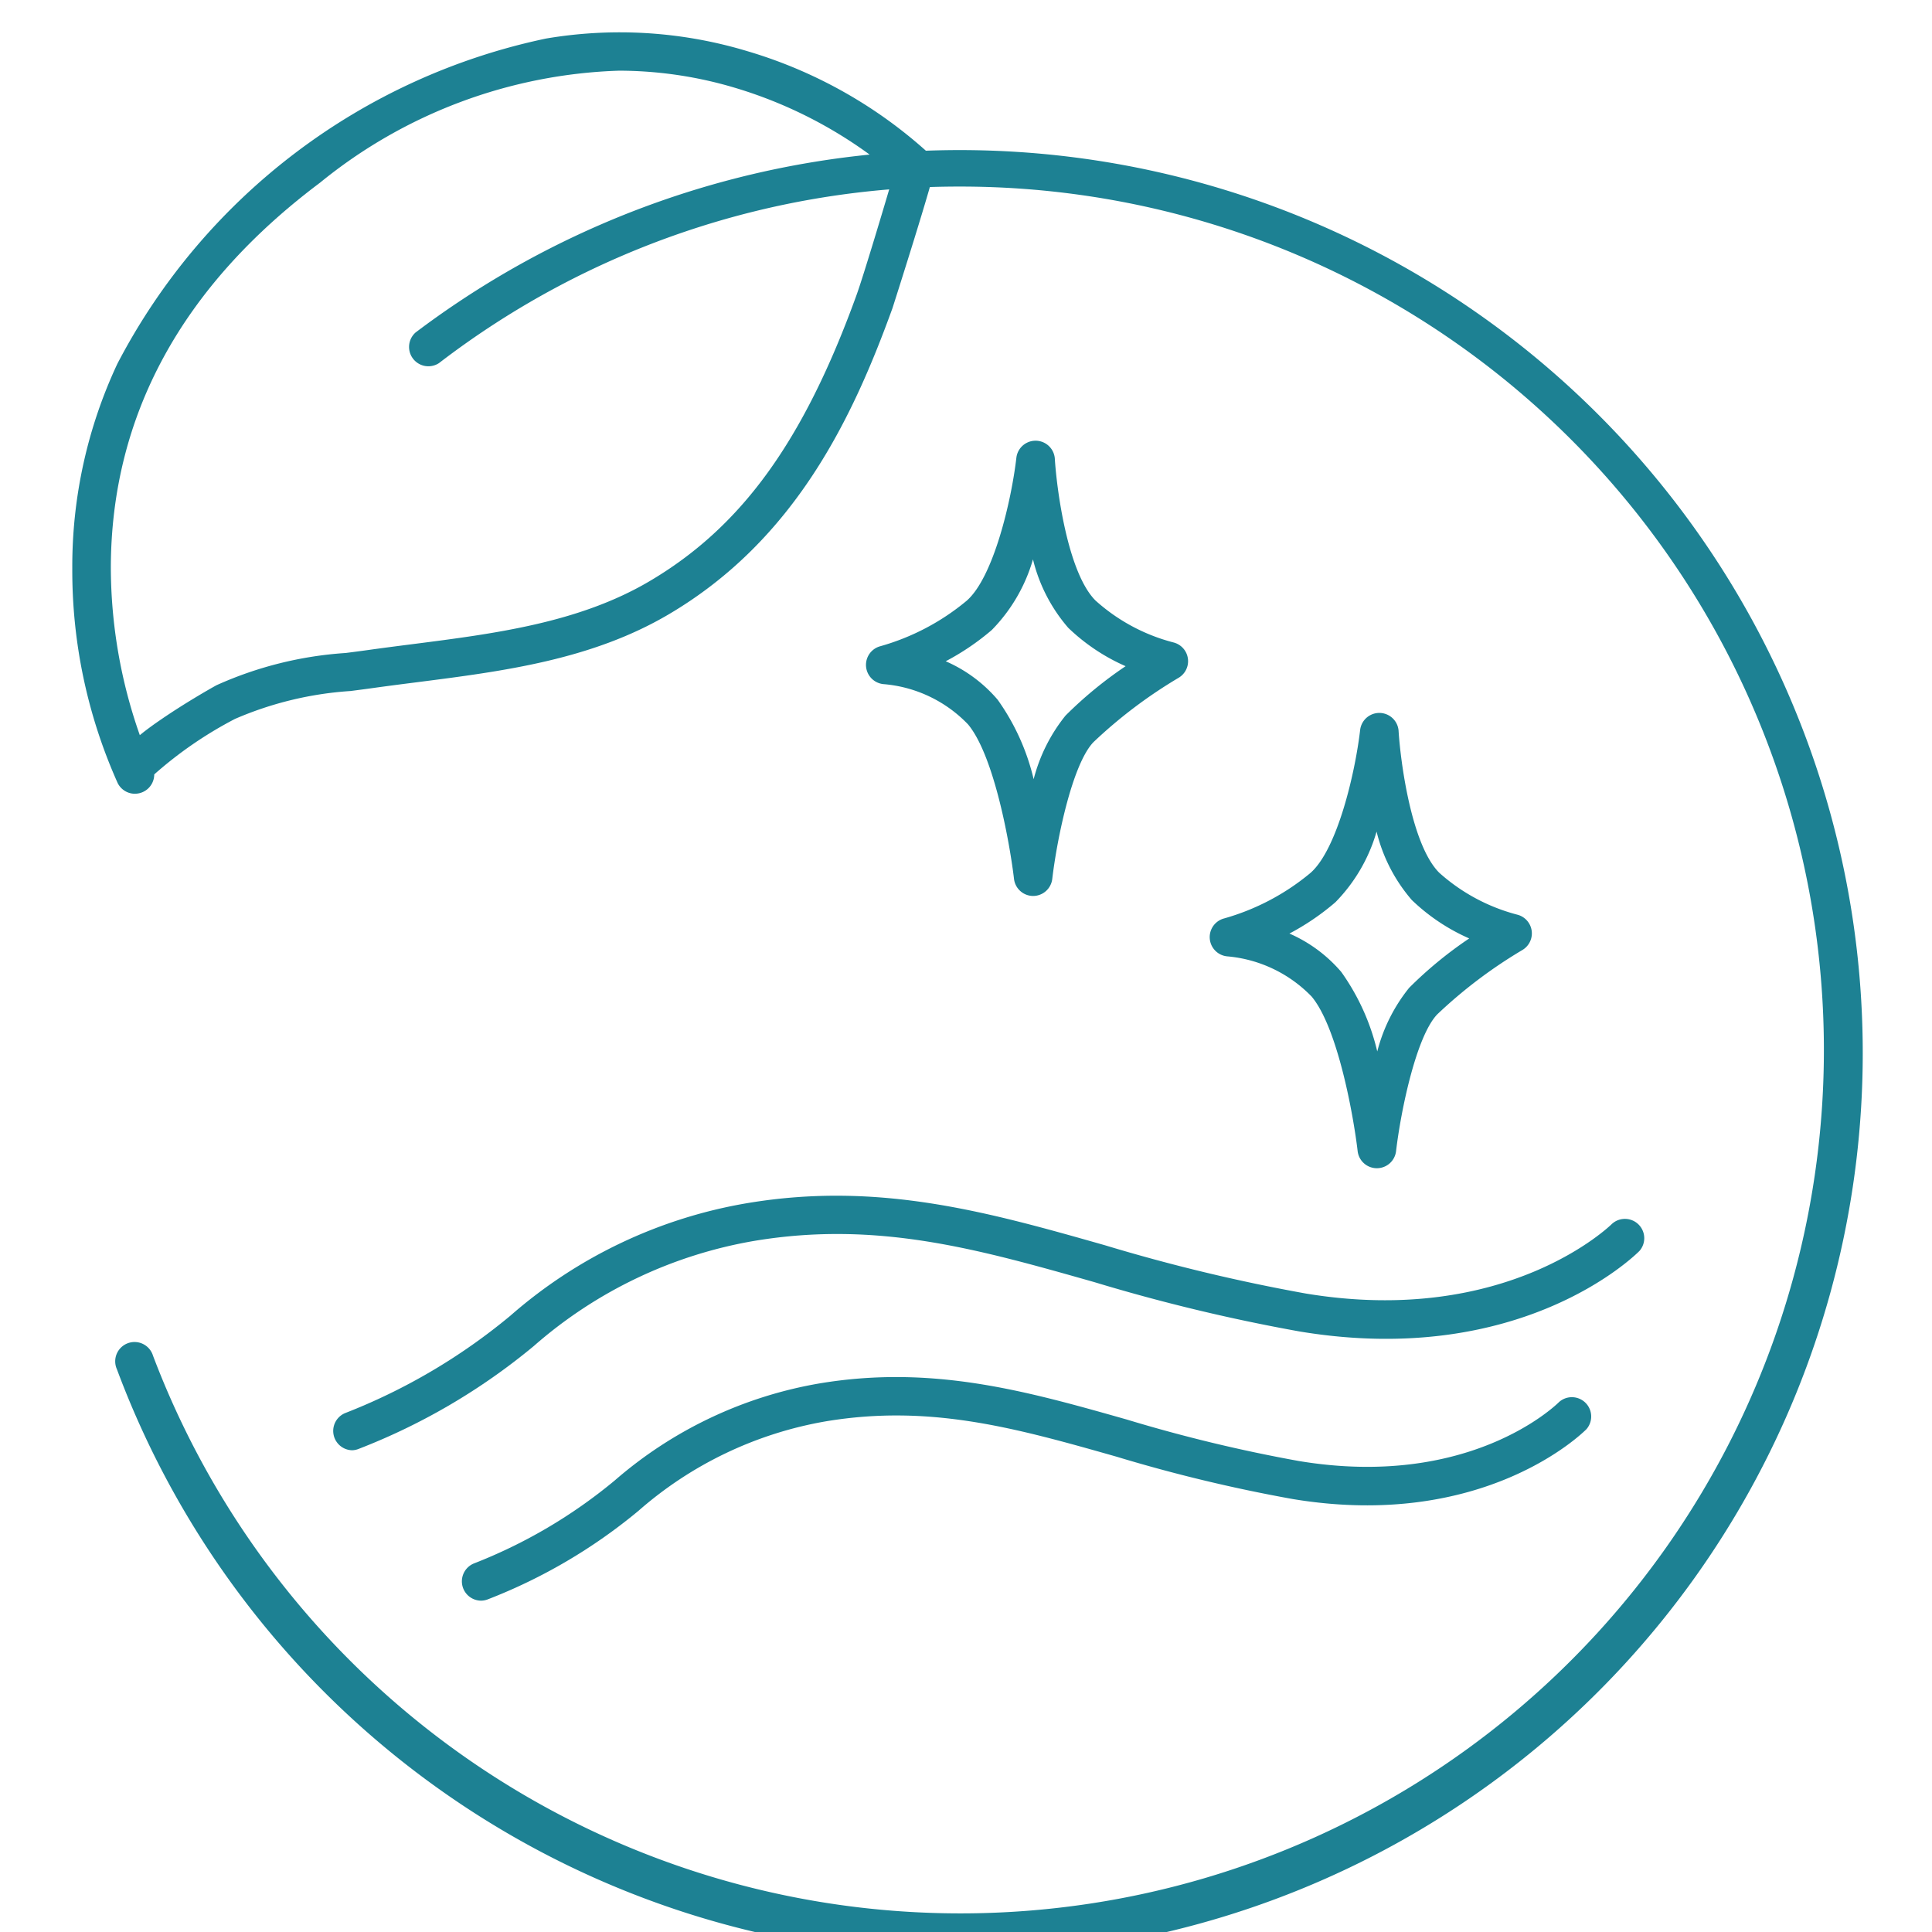
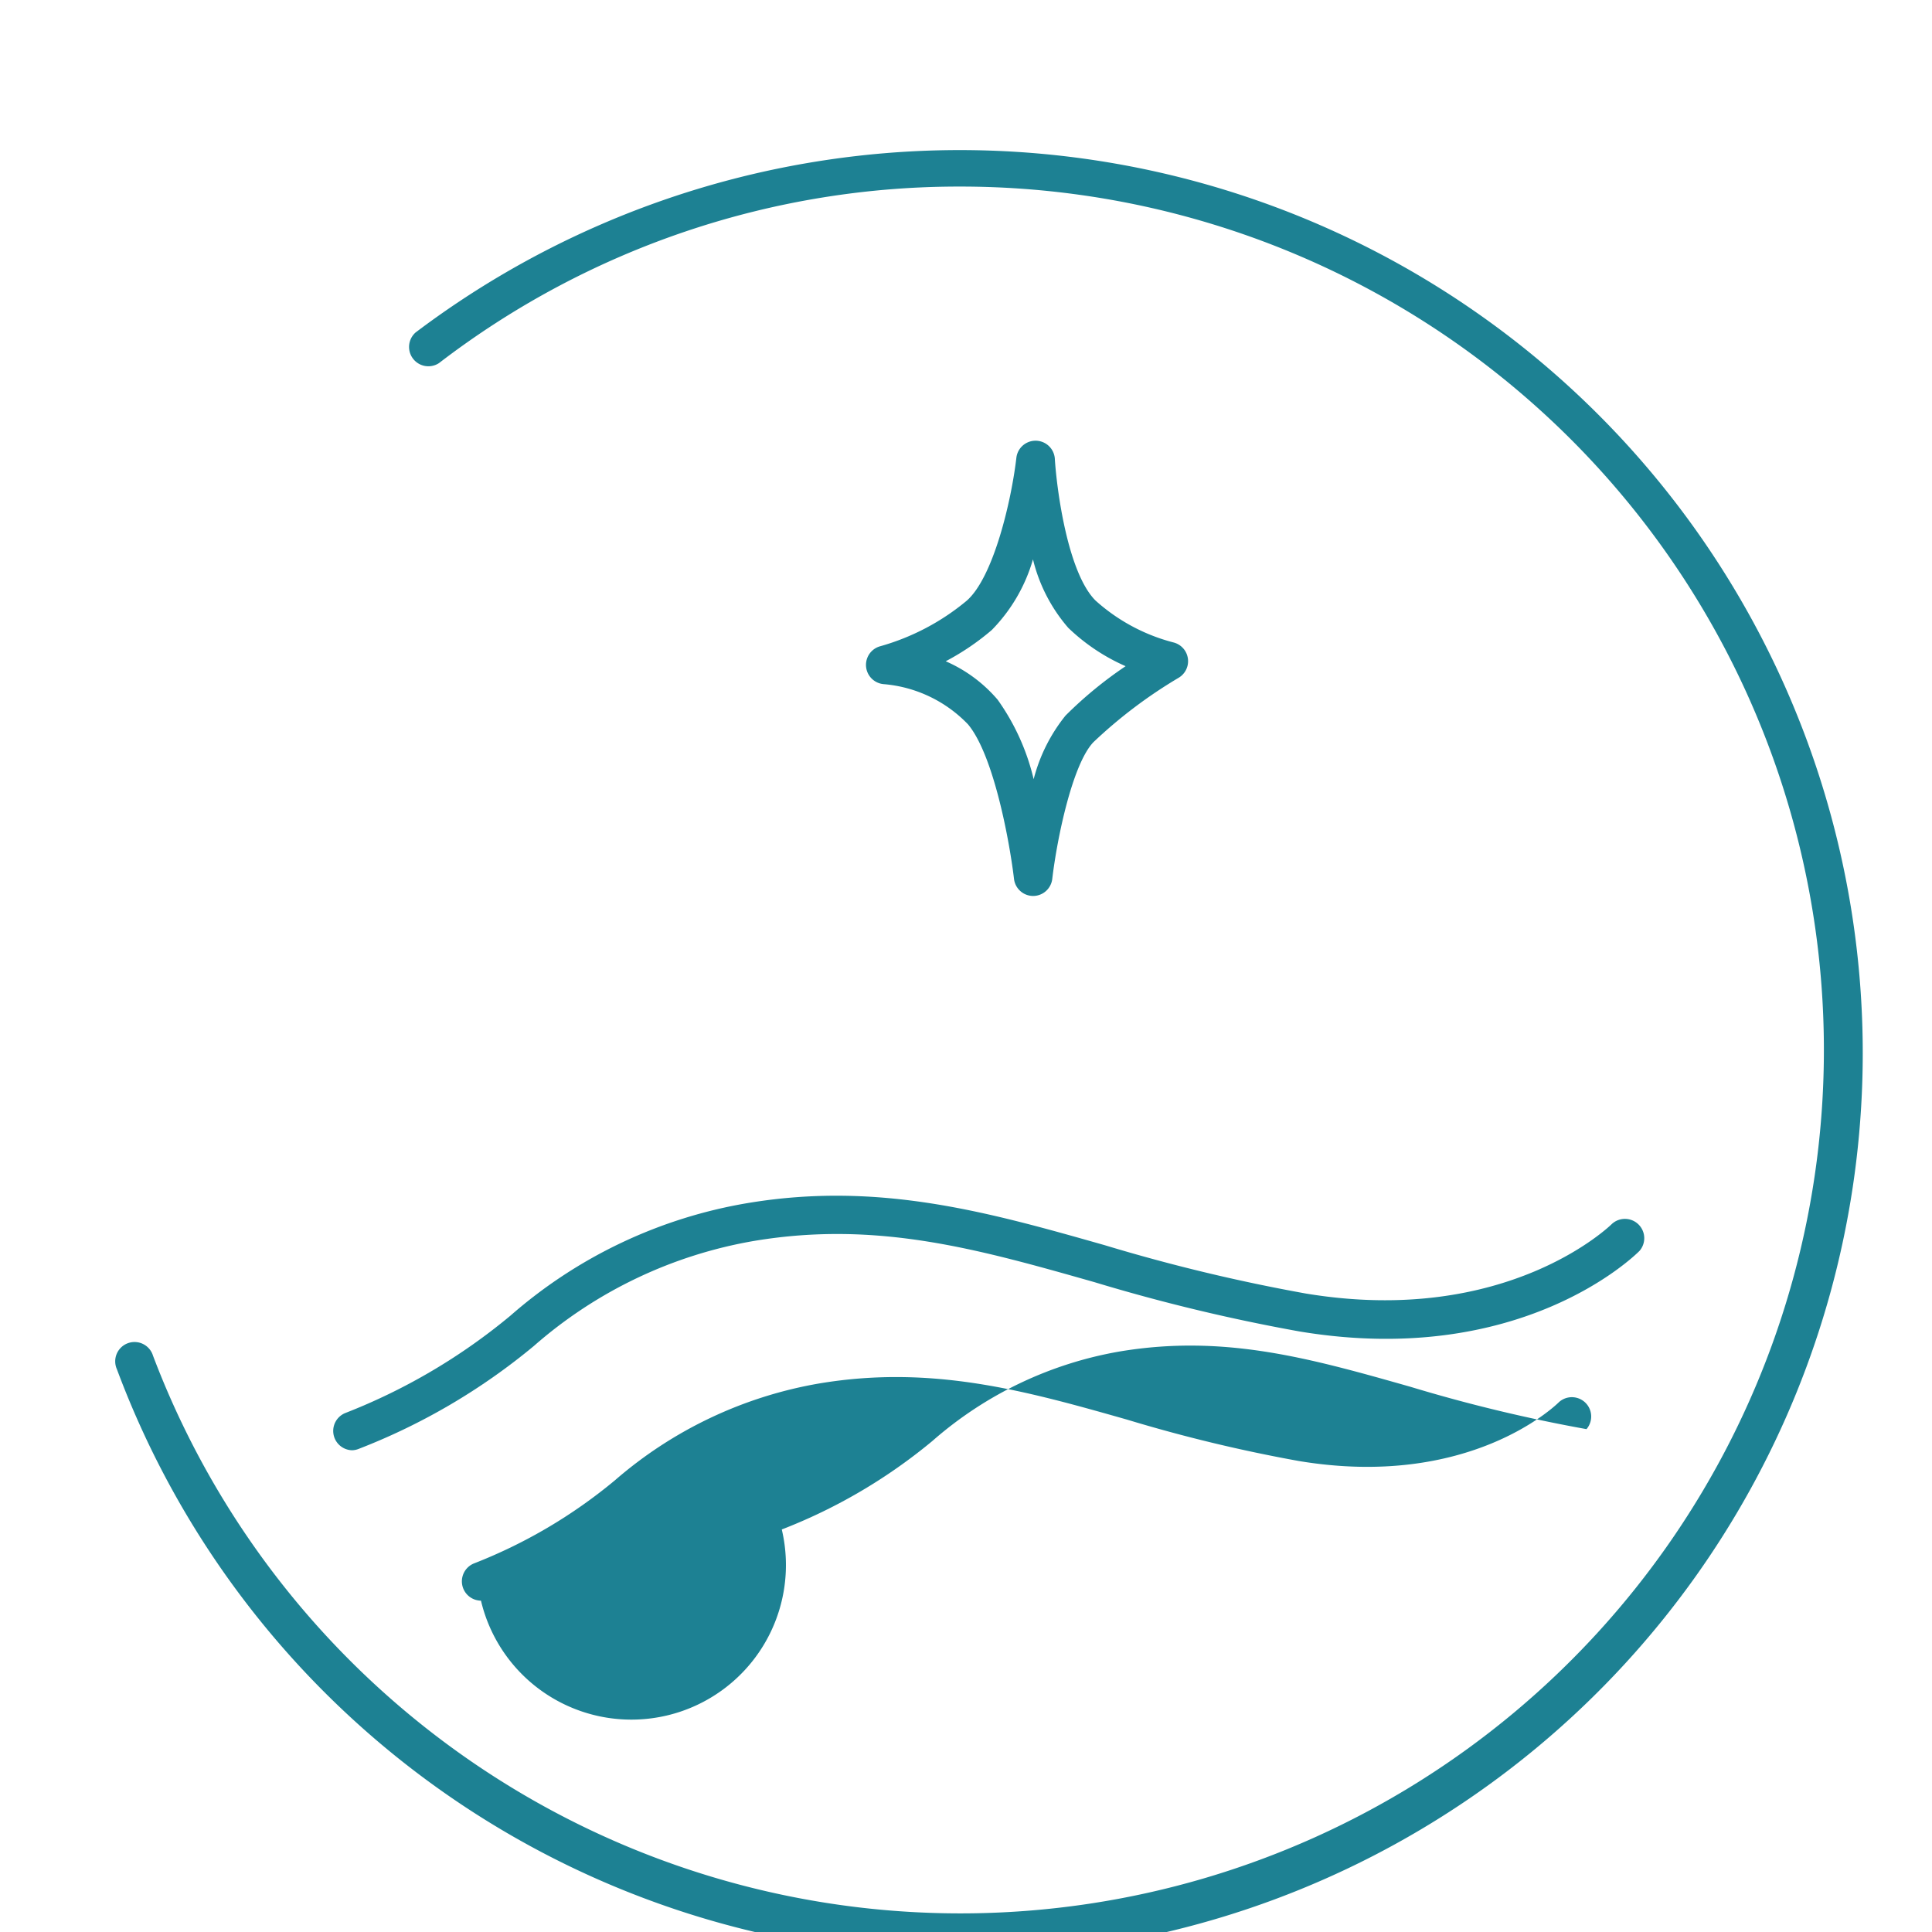
<svg xmlns="http://www.w3.org/2000/svg" width="60" height="60" viewBox="0 0 60 60">
  <defs>
    <clipPath id="clip-illumaBoost-Ingredient7">
      <rect width="60" height="60" />
    </clipPath>
  </defs>
  <g id="illumaBoost-Ingredient7" clip-path="url(#clip-illumaBoost-Ingredient7)">
    <g id="Alteromonas_Ferment_Extract" data-name="Alteromonas Ferment Extract" transform="translate(2.245 1.005)">
      <g id="Group_59059" data-name="Group 59059" transform="translate(1.347 3.592)">
        <path id="Path_12329" data-name="Path 12329" d="M2915.3,2473.235a28,28,0,0,1-26.219-18.225.6.6,0,1,1,1.122-.419,26.814,26.814,0,1,0,25.1-36.309,26.5,26.5,0,0,0-16.218,5.482.6.6,0,0,1-.727-.951,28.043,28.043,0,1,1,16.945,50.422Z" transform="translate(-2889.043 -2417.085)" fill="#1d8193" />
      </g>
      <g id="Group_59060" data-name="Group 59060">
-         <path id="Path_12330" data-name="Path 12330" d="M2876.03,2400.835a.6.6,0,0,1-.536-.331,16.135,16.135,0,0,1-1.41-6.665,14.817,14.817,0,0,1,1.4-6.358,19.544,19.544,0,0,1,13.312-10.1,13.706,13.706,0,0,1,6.242.389,14.445,14.445,0,0,1,5.655,3.185.6.6,0,0,1,.176.424c0,.267-1.3,4.335-1.312,4.372-1.234,3.409-3.026,7.205-6.961,9.518-2.4,1.411-5.14,1.761-7.788,2.1-.455.058-.925.118-1.381.182-.226.032-.462.062-.7.093a10.788,10.788,0,0,0-3.589.866,12.4,12.4,0,0,0-2.509,1.724.6.6,0,0,1-.6.6Zm15.038-22.456a15.472,15.472,0,0,0-9.292,3.48c-4.294,3.22-6.479,7.234-6.495,11.93a15.754,15.754,0,0,0,.9,5.226c.211-.174.446-.342.678-.5.7-.48,1.468-.922,1.706-1.052a11.614,11.614,0,0,1,4.01-1c.237-.03.468-.06.689-.091.463-.065.937-.126,1.4-.185,2.529-.324,5.144-.658,7.333-1.945,2.868-1.687,4.795-4.346,6.442-8.894.219-.606.9-2.884,1.159-3.773a13.777,13.777,0,0,0-4.923-2.661A12.632,12.632,0,0,0,2891.068,2378.379Z" transform="translate(-2874.084 -2377.189)" fill="#1d8193" />
-       </g>
+         </g>
      <g id="Group_59063" data-name="Group 59063" transform="translate(8.097 36.133)">
        <g id="Group_59061" data-name="Group 59061" transform="translate(0)">
          <path id="Path_12331" data-name="Path 12331" d="M2964.621,2786.431a.6.6,0,0,1-.208-1.16,18.567,18.567,0,0,0,5.119-3.02,14.935,14.935,0,0,1,7.389-3.5c4.073-.675,7.471.29,11.069,1.312a55.475,55.475,0,0,0,6.24,1.5c6.26,1.04,9.481-2.132,9.513-2.164a.6.6,0,0,1,.852.842c-.148.149-3.694,3.644-10.561,2.5a56.413,56.413,0,0,1-6.37-1.532c-3.616-1.027-6.738-1.914-10.547-1.282a13.94,13.94,0,0,0-6.859,3.267,19.559,19.559,0,0,1-5.43,3.191A.594.594,0,0,1,2964.621,2786.431Z" transform="translate(-2964.022 -2778.53)" fill="#1d8193" />
        </g>
        <g id="Group_59062" data-name="Group 59062" transform="translate(3.997 5.627)">
-           <path id="Path_12332" data-name="Path 12332" d="M3009.021,2847.976a.6.6,0,0,1-.208-1.16,15.842,15.842,0,0,0,4.367-2.577,13.043,13.043,0,0,1,6.373-3.013c3.512-.582,6.434.248,9.528,1.126a47.392,47.392,0,0,0,5.34,1.287c5.289.879,7.972-1.722,8.083-1.833a.6.6,0,0,1,.85.843c-.128.129-3.2,3.155-9.129,2.17a48.354,48.354,0,0,1-5.471-1.316c-3.09-.877-5.758-1.635-9-1.1a11.883,11.883,0,0,0-5.843,2.784,16.839,16.839,0,0,1-4.677,2.748A.593.593,0,0,1,3009.021,2847.976Z" transform="translate(-3008.423 -2841.031)" fill="#1d8193" />
+           <path id="Path_12332" data-name="Path 12332" d="M3009.021,2847.976a.6.6,0,0,1-.208-1.16,15.842,15.842,0,0,0,4.367-2.577,13.043,13.043,0,0,1,6.373-3.013c3.512-.582,6.434.248,9.528,1.126a47.392,47.392,0,0,0,5.34,1.287c5.289.879,7.972-1.722,8.083-1.833a.6.6,0,0,1,.85.843a48.354,48.354,0,0,1-5.471-1.316c-3.09-.877-5.758-1.635-9-1.1a11.883,11.883,0,0,0-5.843,2.784,16.839,16.839,0,0,1-4.677,2.748A.593.593,0,0,1,3009.021,2847.976Z" transform="translate(-3008.423 -2841.031)" fill="#1d8193" />
        </g>
      </g>
      <g id="Group_59064" data-name="Group 59064" transform="translate(35.313 21.127)">
-         <path id="Path_12333" data-name="Path 12333" d="M3271.516,2626h0a.6.6,0,0,1-.594-.53c-.116-1-.6-3.806-1.428-4.8a4.143,4.143,0,0,0-2.616-1.249.6.6,0,0,1-.1-1.179,7.273,7.273,0,0,0,2.675-1.409c.838-.727,1.394-3.119,1.548-4.456a.6.6,0,0,1,1.192.033c.056.932.392,3.543,1.263,4.414a5.841,5.841,0,0,0,2.417,1.3.6.6,0,0,1,.164,1.1,14.757,14.757,0,0,0-2.645,2c-.646.678-1.126,2.964-1.277,4.246A.6.6,0,0,1,3271.516,2626Zm-2.716-7.289a4.463,4.463,0,0,1,1.613,1.193,7.02,7.02,0,0,1,1.118,2.47,5.217,5.217,0,0,1,.989-1.975,12.5,12.5,0,0,1,1.867-1.535,6.109,6.109,0,0,1-1.782-1.192,5.079,5.079,0,0,1-1.095-2.126,5.179,5.179,0,0,1-1.278,2.193A7.672,7.672,0,0,1,3268.8,2618.714Z" transform="translate(-3266.317 -2611.852)" fill="#1d8193" />
-       </g>
+         </g>
      <g id="Group_59065" data-name="Group 59065" transform="translate(24.64 12.668)">
        <path id="Path_12334" data-name="Path 12334" d="M3152.974,2532.048h0a.6.6,0,0,1-.594-.529c-.116-1-.6-3.806-1.428-4.8a4.1,4.1,0,0,0-2.614-1.249.6.6,0,0,1-.106-1.179,7.273,7.273,0,0,0,2.675-1.409c.838-.727,1.394-3.119,1.548-4.456a.6.6,0,0,1,1.192.033c.056.932.393,3.542,1.264,4.414a5.783,5.783,0,0,0,2.415,1.3.6.6,0,0,1,.165,1.1,14.789,14.789,0,0,0-2.646,2c-.646.678-1.126,2.964-1.277,4.246A.6.6,0,0,1,3152.974,2532.048Zm-2.715-7.289a4.456,4.456,0,0,1,1.612,1.193,7.021,7.021,0,0,1,1.119,2.47,5.217,5.217,0,0,1,.989-1.975,12.543,12.543,0,0,1,1.867-1.535,6.1,6.1,0,0,1-1.782-1.192,5.074,5.074,0,0,1-1.095-2.126,5.176,5.176,0,0,1-1.278,2.193A7.693,7.693,0,0,1,3150.259,2524.759Z" transform="translate(-3147.774 -2517.896)" fill="#1d8193" />
      </g>
    </g>
  </g>
</svg>